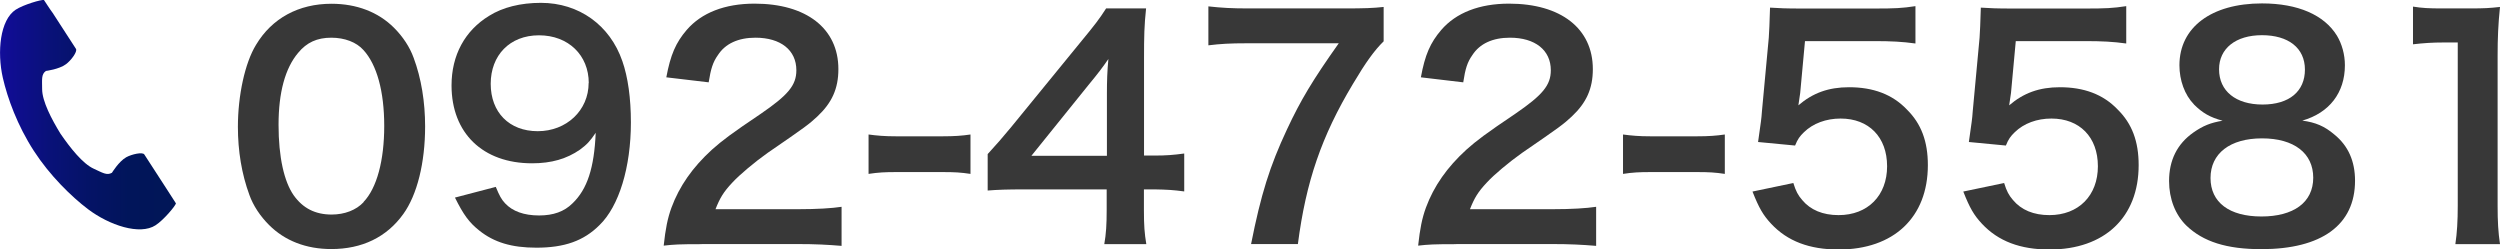
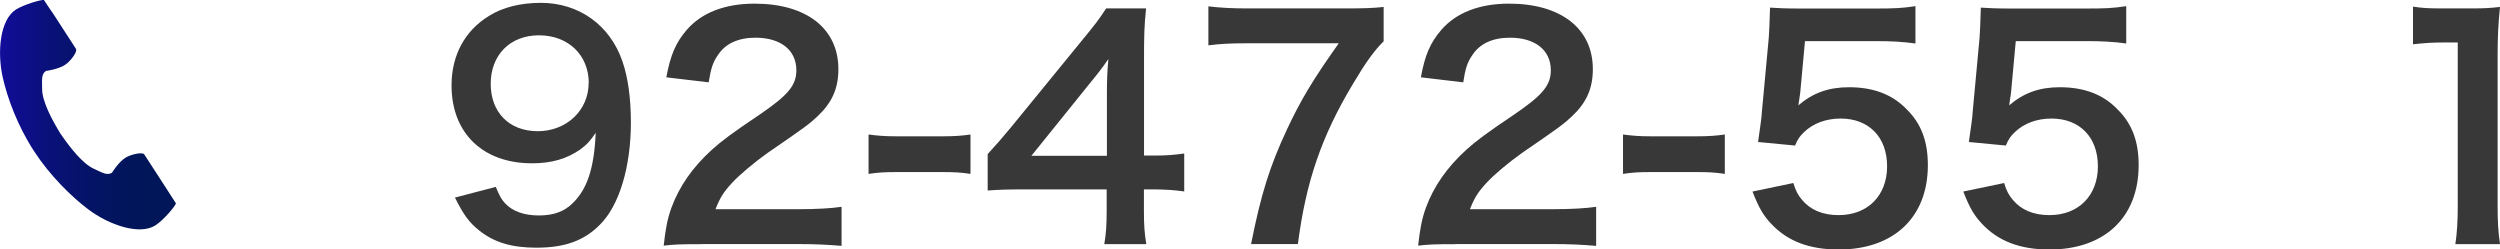
<svg xmlns="http://www.w3.org/2000/svg" id="_レイヤー_2" data-name="レイヤー 2" viewBox="0 0 219.53 21.9">
  <defs>
    <style>
      .cls-1 {
        fill: #383838;
      }

      .cls-2 {
        fill: url(#_新規グラデーションスウォッチ_1);
      }
    </style>
    <linearGradient id="_新規グラデーションスウォッチ_1" data-name="新規グラデーションスウォッチ 1" x1="0" y1="10.07" x2="15.44" y2="10.07" gradientUnits="userSpaceOnUse">
      <stop offset="0" stop-color="#120d9b" />
      <stop offset=".05" stop-color="#100d93" />
      <stop offset=".28" stop-color="#091179" />
      <stop offset=".51" stop-color="#041366" />
      <stop offset=".75" stop-color="#01155a" />
      <stop offset="1" stop-color="#011657" />
    </linearGradient>
  </defs>
  <g id="TOP_design">
    <g>
      <g>
-         <path class="cls-1" d="M23.62,19.75c-.78-.78-1.38-1.69-1.72-2.63-.68-1.85-1.01-3.87-1.01-5.98,0-2.76.62-5.62,1.59-7.2,1.4-2.34,3.74-3.61,6.63-3.61,2.21,0,4.11.73,5.49,2.11.78.78,1.38,1.69,1.72,2.63.68,1.82,1.01,3.9,1.01,6.03,0,3.2-.7,6.01-1.92,7.7-1.46,2.03-3.62,3.07-6.32,3.07-2.21,0-4.08-.73-5.46-2.11ZM31.92,17.74c1.17-1.22,1.82-3.64,1.82-6.68s-.65-5.38-1.82-6.66c-.62-.7-1.66-1.09-2.83-1.09-1.25,0-2.16.42-2.91,1.33-1.14,1.35-1.72,3.48-1.72,6.32s.49,4.99,1.33,6.19c.81,1.14,1.9,1.69,3.33,1.69,1.14,0,2.16-.39,2.81-1.09Z" />
        <path class="cls-1" d="M43.54,16.42c.31.75.49,1.09.81,1.43.65.7,1.66,1.07,2.99,1.07,1.25,0,2.21-.34,2.94-1.07,1.3-1.25,1.9-3.12,2.03-6.19-.49.73-.78,1.04-1.38,1.48-1.17.81-2.5,1.2-4.21,1.2-4.32,0-7.07-2.65-7.07-6.84,0-2.65,1.17-4.81,3.3-6.11,1.2-.75,2.76-1.14,4.55-1.14,3.33,0,6.06,1.95,7.15,5.12.49,1.4.75,3.25.75,5.38,0,3.93-1.04,7.36-2.76,9.02-1.38,1.38-3.07,1.98-5.54,1.98-2.18,0-3.72-.47-5.02-1.51-.88-.7-1.38-1.38-2.13-2.89l3.59-.94ZM51.7,7.29c0-2.44-1.79-4.19-4.37-4.19s-4.24,1.77-4.24,4.26,1.61,4.16,4.13,4.16,4.47-1.82,4.47-4.24Z" />
        <path class="cls-1" d="M61.63,21.44c-2.03,0-2.44.03-3.35.13.16-1.48.34-2.39.68-3.33.7-1.9,1.87-3.56,3.56-5.1.91-.81,1.69-1.4,4.29-3.15,2.39-1.64,3.12-2.5,3.12-3.82,0-1.77-1.38-2.86-3.59-2.86-1.51,0-2.65.52-3.3,1.53-.44.62-.62,1.2-.81,2.39l-3.72-.44c.37-1.98.83-3.04,1.79-4.16,1.3-1.51,3.35-2.31,5.96-2.31,4.55,0,7.36,2.18,7.36,5.75,0,1.72-.57,2.96-1.85,4.16-.73.68-.99.88-4.37,3.2-1.14.81-2.44,1.9-3.09,2.6-.78.83-1.09,1.35-1.48,2.34h7.28c1.64,0,2.94-.08,3.79-.21v3.43c-1.22-.1-2.26-.16-3.93-.16h-8.35Z" />
        <path class="cls-1" d="M76.27,11.81c.75.1,1.4.16,2.45.16h4.03c1.07,0,1.72-.05,2.47-.16v3.46c-.86-.13-1.4-.16-2.47-.16h-4.03c-1.01,0-1.59.03-2.45.16v-3.46Z" />
        <path class="cls-1" d="M103.99,16.81c-.96-.13-1.51-.16-2.6-.18h-.94v1.85c0,1.33.05,2,.21,2.96h-3.69c.16-.91.21-1.72.21-3.02v-1.79h-7.2c-1.54,0-2.37.03-3.25.1v-3.2c.88-.96,1.17-1.3,2.08-2.39l6.16-7.54c1.14-1.38,1.56-1.92,2.16-2.86h3.51c-.16,1.51-.18,2.42-.18,4.39v8.53h.91c1.04,0,1.66-.05,2.62-.18v3.33ZM97.2,8.3c0-1.22.03-2.05.13-3.12-.52.75-.83,1.17-1.77,2.31l-4.99,6.19h6.63v-5.38Z" />
        <path class="cls-1" d="M121.51,3.62c-.83.81-1.59,1.87-2.7,3.74-2.76,4.6-4.13,8.58-4.84,14.07h-4.11c.86-4.34,1.64-6.84,3.15-10.06,1.2-2.57,2.26-4.34,4.55-7.57h-8.04c-1.53,0-2.34.05-3.41.18V.56c1.2.13,2.03.18,3.56.18h8.27c1.95,0,2.62-.03,3.56-.13v3.02Z" />
        <path class="cls-1" d="M127.88,21.44c-2.03,0-2.44.03-3.35.13.16-1.48.34-2.39.68-3.33.7-1.9,1.87-3.56,3.56-5.1.91-.81,1.69-1.4,4.29-3.15,2.39-1.64,3.12-2.5,3.12-3.82,0-1.77-1.38-2.86-3.59-2.86-1.51,0-2.65.52-3.3,1.53-.44.62-.62,1.2-.8,2.39l-3.72-.44c.36-1.98.83-3.04,1.79-4.16,1.3-1.51,3.35-2.31,5.95-2.31,4.55,0,7.36,2.18,7.36,5.75,0,1.72-.57,2.96-1.85,4.16-.73.68-.99.88-4.37,3.2-1.14.81-2.45,1.9-3.09,2.6-.78.83-1.09,1.35-1.48,2.34h7.28c1.64,0,2.94-.08,3.8-.21v3.43c-1.22-.1-2.26-.16-3.93-.16h-8.35Z" />
        <path class="cls-1" d="M142.52,11.81c.75.1,1.4.16,2.44.16h4.03c1.07,0,1.71-.05,2.47-.16v3.46c-.86-.13-1.4-.16-2.47-.16h-4.03c-1.01,0-1.59.03-2.44.16v-3.46Z" />
        <path class="cls-1" d="M157.47,16.05c.23.75.42,1.09.78,1.51.73.88,1.82,1.33,3.2,1.33,2.57,0,4.26-1.72,4.26-4.29s-1.61-4.19-4.08-4.19c-1.27,0-2.42.42-3.22,1.2-.37.36-.55.6-.78,1.17l-3.25-.31c.26-1.85.29-1.98.34-2.7l.6-6.45c.03-.47.08-1.35.11-2.65.78.05,1.38.08,2.76.08h6.4c1.79,0,2.44-.03,3.61-.21v3.28c-1.14-.16-2.16-.21-3.59-.21h-6.11l-.42,4.55c-.03.21-.08.57-.16,1.09,1.27-1.09,2.65-1.59,4.45-1.59,2.11,0,3.8.62,5.07,1.95,1.27,1.25,1.85,2.81,1.85,4.89,0,4.58-2.99,7.41-7.83,7.41-2.57,0-4.5-.73-5.93-2.26-.7-.75-1.07-1.38-1.64-2.83l3.59-.75Z" />
        <path class="cls-1" d="M175.98,16.05c.23.75.42,1.09.78,1.51.73.88,1.82,1.33,3.2,1.33,2.57,0,4.26-1.72,4.26-4.29s-1.61-4.19-4.08-4.19c-1.27,0-2.42.42-3.22,1.2-.37.36-.55.6-.78,1.17l-3.25-.31c.26-1.85.29-1.98.34-2.7l.6-6.45c.03-.47.08-1.35.11-2.65.78.05,1.38.08,2.76.08h6.4c1.79,0,2.44-.03,3.61-.21v3.28c-1.14-.16-2.16-.21-3.59-.21h-6.11l-.42,4.55c-.03.21-.08.57-.16,1.09,1.27-1.09,2.65-1.59,4.45-1.59,2.11,0,3.8.62,5.07,1.95,1.27,1.25,1.85,2.81,1.85,4.89,0,4.58-2.99,7.41-7.83,7.41-2.57,0-4.5-.73-5.93-2.26-.7-.75-1.07-1.38-1.64-2.83l3.59-.75Z" />
-         <path class="cls-1" d="M192.65,9.16c-.81-.83-1.27-2.11-1.27-3.43,0-3.33,2.81-5.43,7.25-5.43,3.15,0,5.46,1.01,6.58,2.83.44.73.7,1.66.7,2.6,0,2.42-1.38,4.19-3.74,4.86,1.17.16,1.95.49,2.81,1.22,1.22.99,1.82,2.34,1.82,4.06,0,3.87-2.91,6.01-8.24,6.01-3.02,0-5.1-.65-6.58-2.08-.96-.94-1.51-2.34-1.51-3.9,0-1.82.7-3.25,2.13-4.26.86-.6,1.51-.86,2.57-1.04-1.09-.29-1.77-.68-2.52-1.43ZM203.13,15.61c0-2.16-1.69-3.46-4.5-3.46s-4.52,1.33-4.52,3.48,1.66,3.38,4.47,3.38,4.55-1.22,4.55-3.41ZM194.86,6.09c0,1.9,1.46,3.09,3.82,3.09s3.72-1.17,3.72-3.07-1.46-3.02-3.77-3.02-3.77,1.17-3.77,2.99Z" />
        <path class="cls-1" d="M215.61,21.44c.15-1.01.21-2.03.21-3.38V3.73h-1.25c-.96,0-1.72.05-2.68.16V.58c.81.13,1.38.16,2.6.16h2.39c1.33,0,1.72-.03,2.65-.13-.16,1.53-.21,2.73-.21,4.29v13.16c0,1.38.05,2.31.21,3.38h-3.93Z" />
      </g>
      <path class="cls-2" d="M1.38.85C0,1.75-.27,4.56.25,6.84c.41,1.78,1.27,4.17,2.73,6.42,1.37,2.12,3.29,4.01,4.75,5.11,1.87,1.41,4.55,2.31,5.93,1.41.7-.45,1.74-1.69,1.79-1.92,0,0-.61-.94-.74-1.15l-2.04-3.15c-.15-.23-1.1-.02-1.59.25-.65.37-1.25,1.36-1.25,1.36-.45.26-.82,0-1.61-.36-.96-.44-2.05-1.82-2.91-3.07-.79-1.29-1.6-2.84-1.61-3.9,0-.86-.09-1.31.33-1.61,0,0,1.15-.14,1.76-.59.45-.33,1.03-1.11.88-1.35l-2.04-3.15C4.47.94,3.86,0,3.86,0c-.22-.05-1.78.4-2.48.85Z" />
    </g>
  </g>
</svg>